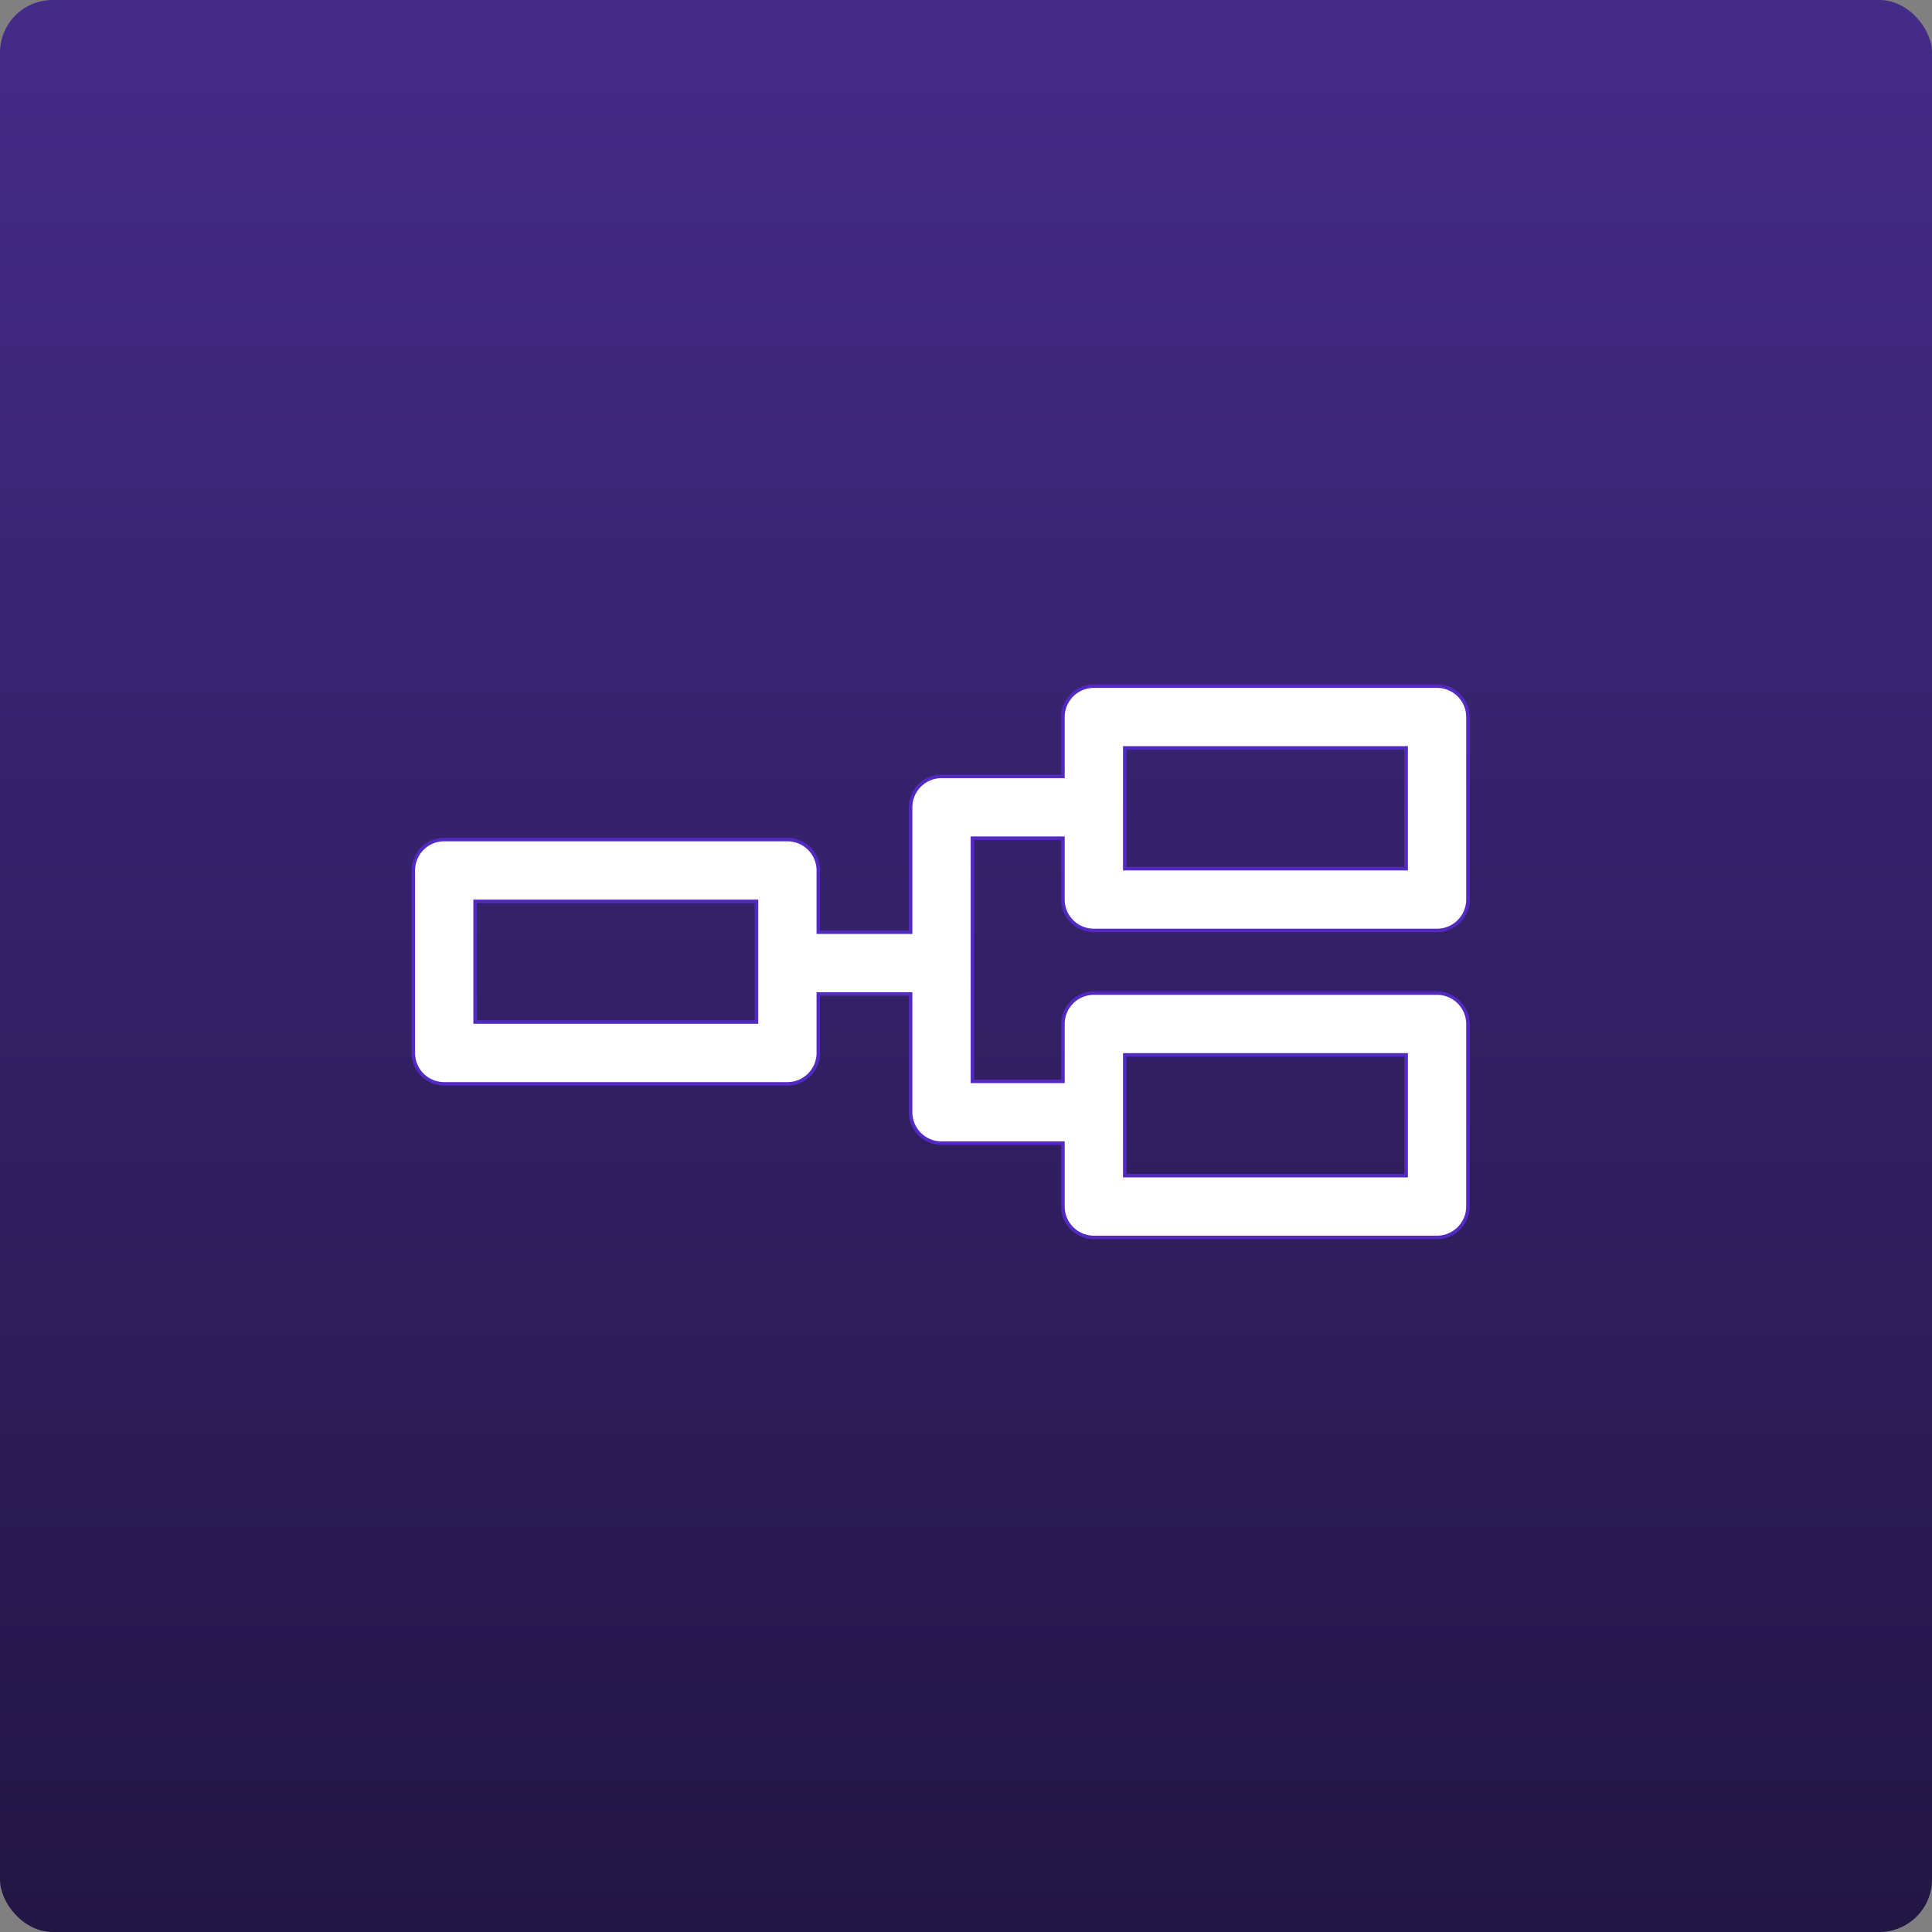
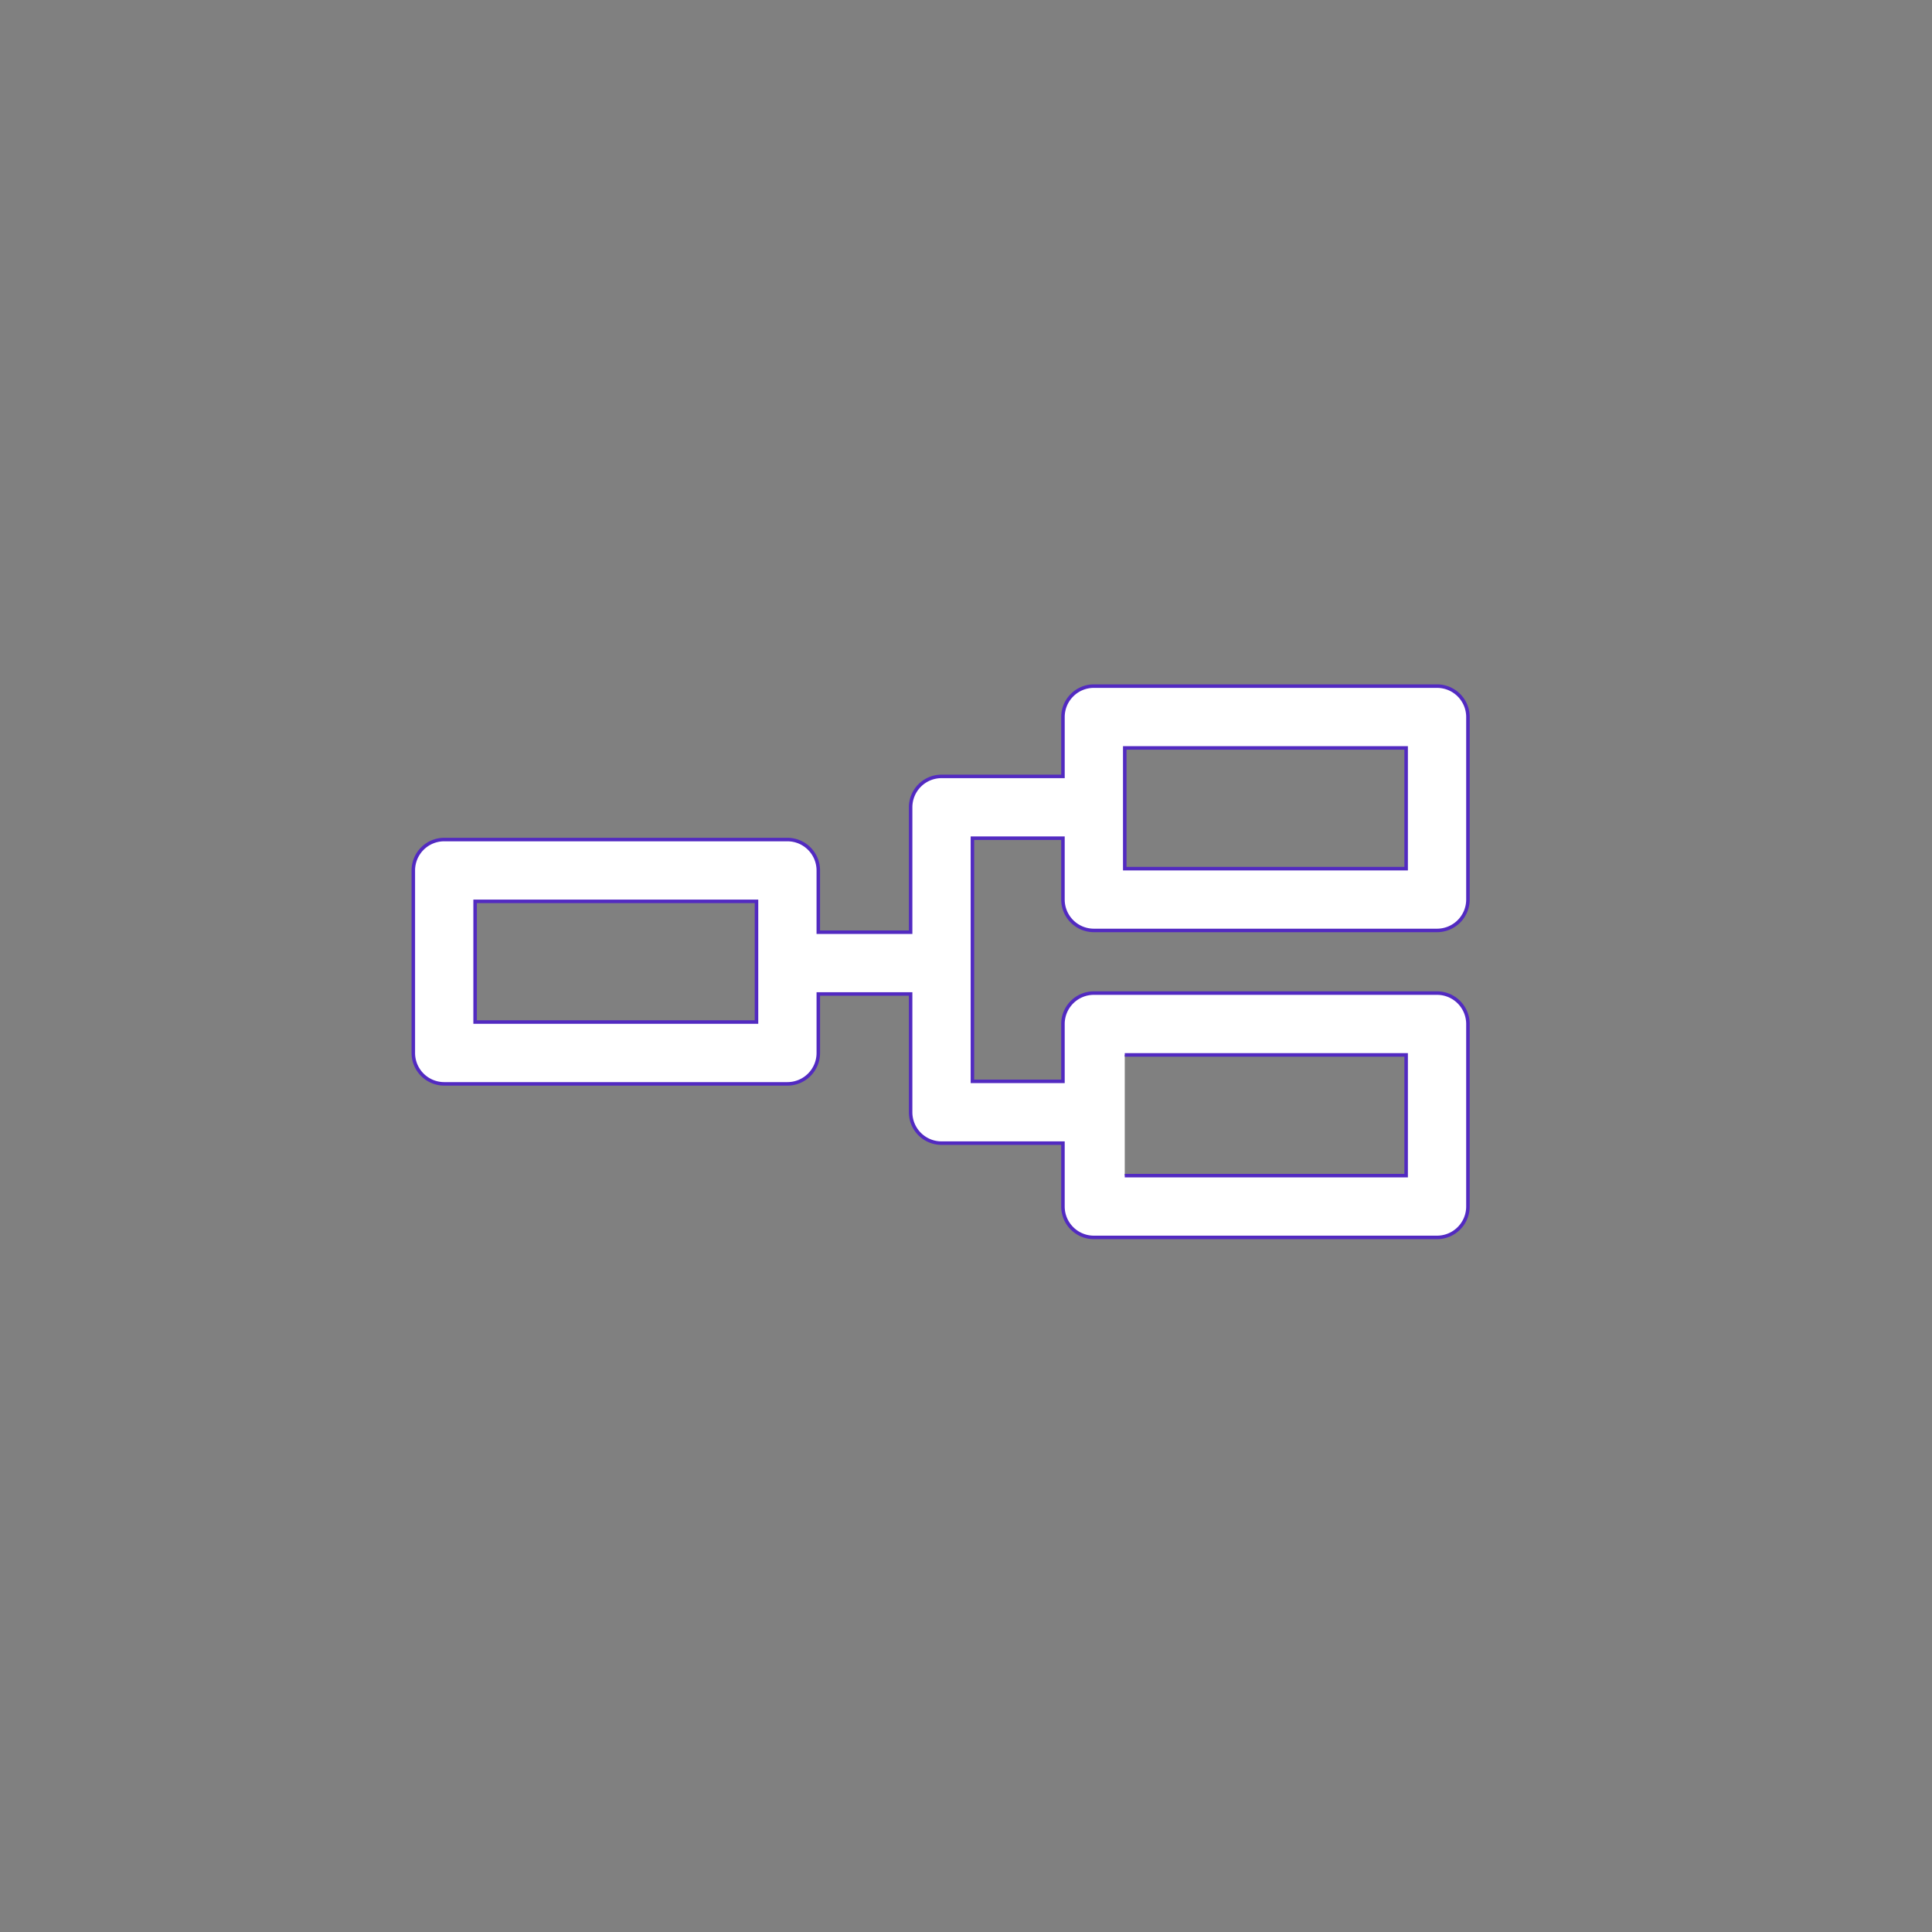
<svg xmlns="http://www.w3.org/2000/svg" width="551" height="551" viewBox="0 0 551 551">
  <rect x="0" y="0" width="551" height="551" fill="#808080" stroke="none" />
  <defs>
    <linearGradient id="linear-gradient" x1="0.5" x2="0.5" y2="1" gradientUnits="objectBoundingBox">
      <stop offset="0" stop-color="#442b88" />
      <stop offset="1" stop-color="#221644" />
    </linearGradient>
  </defs>
  <g id="Group_4347" data-name="Group 4347" transform="translate(-1020 -5935)">
    <g id="Group_4344" data-name="Group 4344">
      <g id="Group_4334" data-name="Group 4334" transform="translate(380 2046)">
-         <rect id="Rectangle_8657" data-name="Rectangle 8657" width="551" height="551" rx="15" transform="translate(640 3889)" fill="url(#linear-gradient)" />
        <g id="competition" transform="translate(757.878 4084.682)">
          <g id="Group_3072" data-name="Group 3072" transform="translate(0 0)">
-             <path id="Path_33717" data-name="Path 33717" d="M8.812,165.936h97.873a8.812,8.812,0,0,1,8.812,8.812v17.608h26.333V156.74a8.812,8.812,0,0,1,8.812-8.812h34.634V130.993a8.812,8.812,0,0,1,8.812-8.812h97.873a8.812,8.812,0,0,1,8.812,8.812v52.051a8.812,8.812,0,0,1-8.812,8.812H194.086a8.812,8.812,0,0,1-8.812-8.812V165.551H159.452v69.342h25.822V218.54a8.812,8.812,0,0,1,8.812-8.812h97.873a8.812,8.812,0,0,1,8.812,8.812v52.051a8.812,8.812,0,0,1-8.812,8.812H194.086a8.812,8.812,0,0,1-8.812-8.812V252.516H150.64a8.812,8.812,0,0,1-8.812-8.812V209.979H115.5V226.8a8.812,8.812,0,0,1-8.812,8.812H8.812A8.812,8.812,0,0,1,0,226.8V174.748A8.812,8.812,0,0,1,8.812,165.936Zm194.086,8.3h80.25V139.8H202.9Zm0,87.548h80.25V227.352H202.9ZM17.623,217.987h80.25V183.559H17.623Z" transform="translate(0 -122.181)" fill="#fff" stroke="#522ac1" stroke-width="1" />
+             <path id="Path_33717" data-name="Path 33717" d="M8.812,165.936h97.873a8.812,8.812,0,0,1,8.812,8.812v17.608h26.333V156.74a8.812,8.812,0,0,1,8.812-8.812h34.634V130.993a8.812,8.812,0,0,1,8.812-8.812h97.873a8.812,8.812,0,0,1,8.812,8.812v52.051a8.812,8.812,0,0,1-8.812,8.812H194.086a8.812,8.812,0,0,1-8.812-8.812V165.551H159.452v69.342h25.822V218.54a8.812,8.812,0,0,1,8.812-8.812h97.873a8.812,8.812,0,0,1,8.812,8.812v52.051a8.812,8.812,0,0,1-8.812,8.812H194.086a8.812,8.812,0,0,1-8.812-8.812V252.516H150.64a8.812,8.812,0,0,1-8.812-8.812V209.979H115.5V226.8a8.812,8.812,0,0,1-8.812,8.812H8.812A8.812,8.812,0,0,1,0,226.8V174.748A8.812,8.812,0,0,1,8.812,165.936Zm194.086,8.3h80.25V139.8H202.9Zm0,87.548h80.25V227.352H202.9M17.623,217.987h80.25V183.559H17.623Z" transform="translate(0 -122.181)" fill="#fff" stroke="#522ac1" stroke-width="1" />
          </g>
        </g>
      </g>
    </g>
  </g>
</svg>